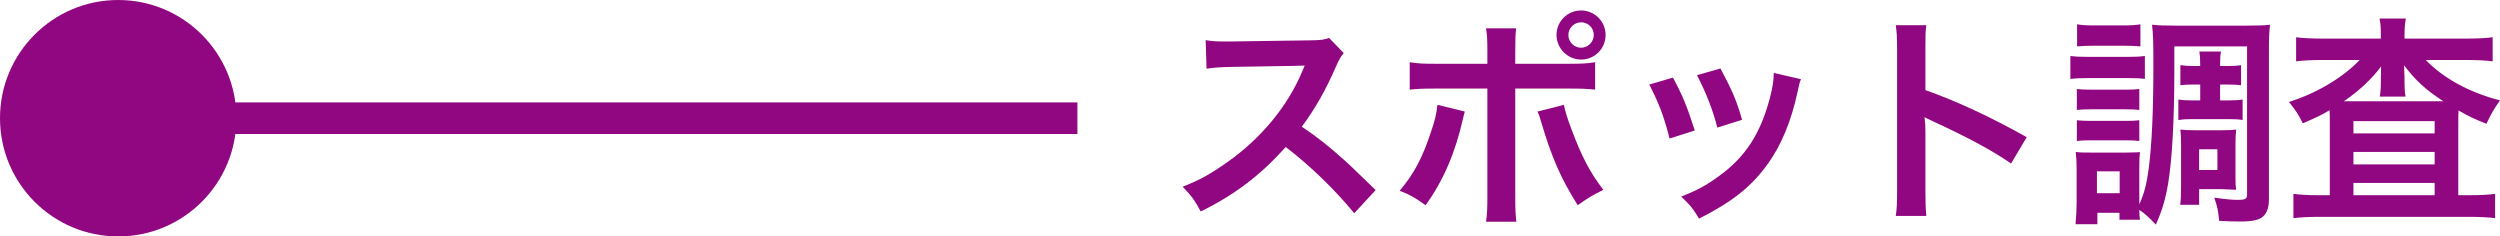
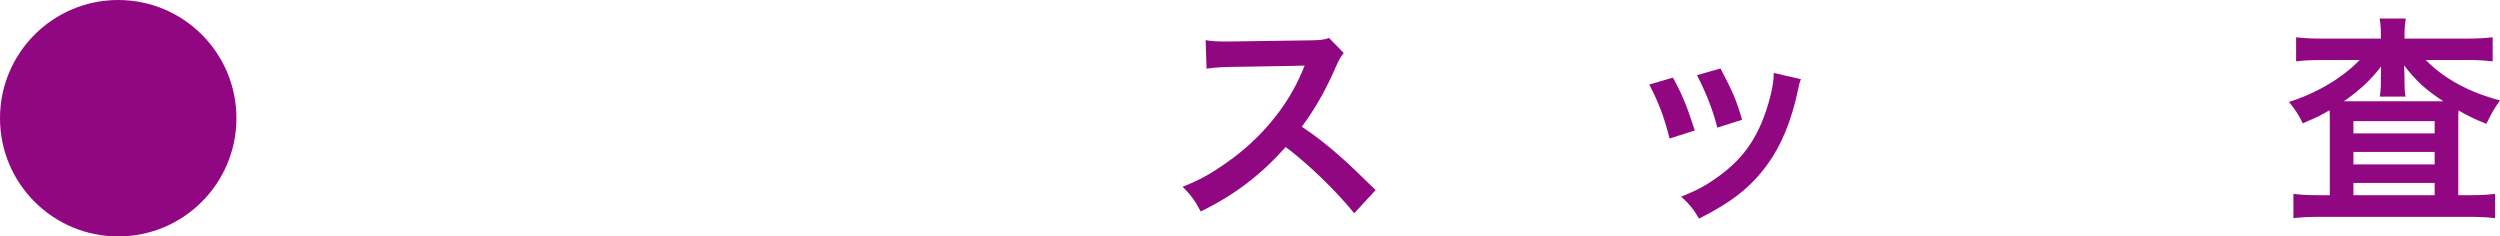
<svg xmlns="http://www.w3.org/2000/svg" version="1.1" id="レイヤー_1" x="0px" y="0px" width="224.172px" height="21.199px" viewBox="0 0 224.172 21.199" enable-background="new 0 0 224.172 21.199" xml:space="preserve">
  <g>
    <g>
      <circle fill="#910782" cx="10.6" cy="10.6" r="10.6" />
-       <rect x="10.6" y="9.183" fill="#910782" width="86.011" height="2.833" />
    </g>
    <g>
      <path fill="#910782" d="M121.432,19.123c-1.661-2.041-3.961-4.281-6.142-5.941c-2.26,2.521-4.561,4.281-7.622,5.781    c-0.561-1.04-0.8-1.36-1.62-2.221c1.54-0.6,2.501-1.141,4.001-2.2c3.021-2.12,5.42-5.021,6.721-8.142l0.221-0.52    C116.67,5.9,116.67,5.9,110.37,6c-0.96,0.02-1.5,0.06-2.18,0.16l-0.08-2.561c0.56,0.1,0.94,0.12,1.76,0.12c0.08,0,0.24,0,0.48,0    l7.042-0.1c1.12-0.021,1.28-0.041,1.78-0.22l1.32,1.36c-0.26,0.3-0.42,0.581-0.641,1.081c-0.92,2.14-1.9,3.881-3.121,5.521    c1.262,0.84,2.342,1.68,3.701,2.9c0.501,0.44,0.501,0.44,2.921,2.781L121.432,19.123z" />
-       <path fill="#910782" d="M131.349,10.001c-0.06,0.24-0.079,0.26-0.159,0.62c-0.7,3.101-1.78,5.602-3.36,7.781    c-0.98-0.699-1.32-0.9-2.32-1.3c1.32-1.58,2.041-2.96,2.8-5.261c0.36-1.041,0.501-1.661,0.58-2.441L131.349,10.001z M133.37,4.6    c0-1-0.021-1.5-0.12-2.061h2.701c-0.061,0.581-0.08,0.86-0.08,2.121v1.06h4.58c1.381,0,1.821-0.02,2.582-0.14v2.46    c-0.701-0.08-1.221-0.1-2.541-0.1h-4.621v9.702c0,1.021,0.02,1.601,0.1,2.24h-2.721c0.1-0.64,0.12-1.22,0.12-2.26V7.94h-4.44    c-1.301,0-1.82,0.02-2.521,0.1V5.58c0.761,0.12,1.2,0.14,2.561,0.14h4.4V4.6z M140.232,9.401c0.14,0.66,0.299,1.18,0.7,2.241    c0.899,2.4,1.64,3.821,2.84,5.381c-1.04,0.521-1.38,0.72-2.3,1.38c-1.521-2.42-2.34-4.301-3.281-7.481    c-0.16-0.54-0.18-0.62-0.32-0.92L140.232,9.401z M143.972,3.14c0,1.22-0.98,2.201-2.2,2.201c-1.2,0-2.2-1-2.2-2.201    c0-1.22,0.979-2.201,2.2-2.201C142.992,0.939,143.972,1.919,143.972,3.14z M140.632,3.14c0,0.62,0.52,1.14,1.14,1.14    s1.141-0.52,1.141-1.14c0-0.64-0.501-1.14-1.141-1.14C141.152,2,140.632,2.52,140.632,3.14z" />
      <path fill="#910782" d="M150.009,6.96c0.84,1.541,1.24,2.5,1.961,4.741l-2.261,0.72c-0.521-2.021-0.92-3.081-1.82-4.841    L150.009,6.96z M161.492,7.101c-0.12,0.3-0.16,0.4-0.279,1.02c-0.58,2.721-1.48,4.92-2.762,6.662    c-1.479,2.021-3.141,3.321-6.102,4.821c-0.52-0.881-0.76-1.181-1.6-1.98c1.4-0.541,2.221-0.98,3.4-1.841    c2.342-1.7,3.682-3.741,4.541-6.941c0.26-0.98,0.36-1.68,0.36-2.3L161.492,7.101z M154.271,6.14    c1.06,1.98,1.439,2.861,1.939,4.601l-2.221,0.7c-0.379-1.521-0.979-3.061-1.82-4.701L154.271,6.14z" />
-       <path fill="#910782" d="M169.99,19.363c0.1-0.641,0.12-1.181,0.12-2.24V4.3c0-0.98-0.04-1.5-0.12-2.041h2.74    c-0.08,0.6-0.08,0.861-0.08,2.101v3.721c2.74,0.96,5.881,2.42,9.082,4.221l-1.4,2.36c-1.66-1.141-3.74-2.281-7.082-3.821    c-0.46-0.22-0.52-0.24-0.679-0.34c0.06,0.561,0.079,0.8,0.079,1.36v5.281c0,1.04,0.021,1.561,0.08,2.221H169.99z" />
-       <path fill="#910782" d="M185.648,5.02c0.501,0.06,0.841,0.08,1.621,0.08h3.441c0.84,0,1.139-0.02,1.619-0.08v2.061    C191.91,7.021,191.63,7,190.81,7h-3.541c-0.701,0-1.141,0.02-1.621,0.08V5.02z M194.97,6.36c0,4.401-0.199,7.962-0.56,10.122    c-0.24,1.4-0.54,2.42-1.101,3.66c-0.64-0.68-1.04-1.039-1.48-1.32c0,0.381,0.02,0.602,0.061,0.881h-1.84v-0.62h-1.98v1.021h-1.961    c0.061-0.601,0.1-1.32,0.1-1.961v-2.961c0-0.619-0.02-1.039-0.08-1.56c0.381,0.06,0.58,0.06,1.36,0.06h3.201    c0.94-0.02,0.94-0.02,1.2-0.039c-0.041,0.319-0.061,0.6-0.061,1.42v3.26c0.44-0.979,0.641-1.74,0.841-3.18    c0.28-2.181,0.421-5.062,0.421-9.282c0-2.161-0.021-2.801-0.121-3.641c0.621,0.06,1.08,0.08,2.121,0.08h6.361    c1.08,0,1.539-0.02,2.1-0.08c-0.08,0.66-0.1,1.22-0.1,2.261v13.422c0,0.721-0.201,1.261-0.561,1.541    c-0.38,0.3-0.939,0.42-2.061,0.42c-0.64,0-1.04-0.02-1.84-0.061c-0.1-0.96-0.141-1.199-0.441-2.08    c0.961,0.141,1.621,0.2,2.102,0.2c0.699,0,0.84-0.08,0.84-0.5V4.16h-6.521V6.36z M186.229,7.98c0.38,0.04,0.64,0.06,1.26,0.06    h3.121c0.62,0,0.88-0.02,1.22-0.06v1.88c-0.359-0.04-0.64-0.06-1.22-0.06h-3.121c-0.62,0-0.9,0.02-1.26,0.06V7.98z     M186.229,10.781c0.38,0.04,0.64,0.06,1.26,0.06h3.101c0.641,0,0.9-0.02,1.24-0.06v1.86c-0.359-0.04-0.64-0.06-1.26-0.06h-3.081    c-0.6,0-0.9,0.02-1.26,0.06V10.781z M186.25,2.179c0.479,0.08,0.818,0.1,1.619,0.1h2.441c0.779,0,1.14-0.02,1.619-0.1v1.98    c-0.539-0.04-0.899-0.06-1.619-0.06h-2.441c-0.72,0-1.14,0.021-1.619,0.06V2.179z M188.03,17.322h2.04v-1.96h-2.04V17.322z     M196.71,7.581c-0.5,0-0.859,0.02-1.199,0.06v-1.8c0.42,0.06,0.76,0.08,1.18,0.08h0.6c0-0.64-0.02-0.94-0.08-1.3h1.941    c-0.061,0.38-0.08,0.58-0.08,1.3h0.66c0.5,0,0.859-0.02,1.221-0.08v1.8c-0.361-0.04-0.66-0.06-1.221-0.06h-0.66v1.42h0.8    c0.54,0,0.86-0.02,1.22-0.08v1.84c-0.359-0.06-0.641-0.08-1.199-0.08h-3.381c-0.521,0-0.781,0.02-1.181,0.08v-1.84    c0.36,0.06,0.7,0.08,1.181,0.08h0.779v-1.42H196.71z M200.451,15.963c0,0.539,0.021,0.779,0.061,1.06    c-0.18-0.021-0.239-0.021-0.439-0.021c-0.2-0.02-0.32-0.02-0.42-0.02c-0.26-0.02-0.42-0.02-0.48-0.02h-1.98v1.4h-1.7    c0.06-0.4,0.08-0.881,0.08-1.641v-3.721c0-0.621-0.021-0.961-0.06-1.38c0.42,0.041,0.76,0.06,1.34,0.06h2.32    c0.66,0,1.021-0.02,1.34-0.06c-0.04,0.38-0.061,0.701-0.061,1.32V15.963z M197.191,15.242h1.641v-1.86h-1.641V15.242z" />
      <path fill="#910782" d="M213.49,3.2c0-0.68-0.02-1.061-0.12-1.541h2.36c-0.08,0.44-0.119,0.82-0.119,1.541v0.26h5.641    c0.922,0,1.661-0.04,2.262-0.12V5.5c-0.682-0.08-1.381-0.12-2.262-0.12h-3.74c1.641,1.681,3.941,2.921,6.661,3.621    c-0.54,0.76-0.78,1.18-1.22,2.1c-1.24-0.5-1.561-0.66-2.502-1.2c-0.02,0.66-0.02,0.66-0.02,1.26v6.341h1.102    c0.979,0,1.6-0.039,2.199-0.119v2.18c-0.619-0.08-1.36-0.119-2.36-0.119H208.03c-1.001,0-1.741,0.039-2.382,0.119v-2.18    c0.621,0.08,1.281,0.119,2.241,0.119h1.021v-6.521c0-0.58,0-0.7-0.021-1.101c-0.7,0.42-0.9,0.521-2.4,1.181    c-0.38-0.78-0.601-1.121-1.241-1.92c2.481-0.78,4.803-2.161,6.342-3.761h-3.46c-0.88,0-1.581,0.04-2.241,0.12V3.34    c0.561,0.08,1.361,0.12,2.4,0.12h5.201V3.2z M213.49,6.94c0,0,0-0.34,0.021-0.98c-0.86,1.14-1.96,2.18-3.341,3.121    c0.28,0,0.461,0,0.94,0h7.241c0.44,0,0.5,0,0.74,0c-1.62-1.061-2.461-1.84-3.521-3.221c0.021,0.58,0.04,0.94,0.04,1.08v0.44    c0,0.54,0.02,0.92,0.1,1.281h-2.32c0.061-0.34,0.1-0.741,0.1-1.301V6.94z M211.03,11.961h7.282v-1.1h-7.282V11.961z     M211.03,14.742h7.282v-1.12h-7.282V14.742z M211.03,17.502h7.282v-1.1h-7.282V17.502z" />
    </g>
  </g>
</svg>